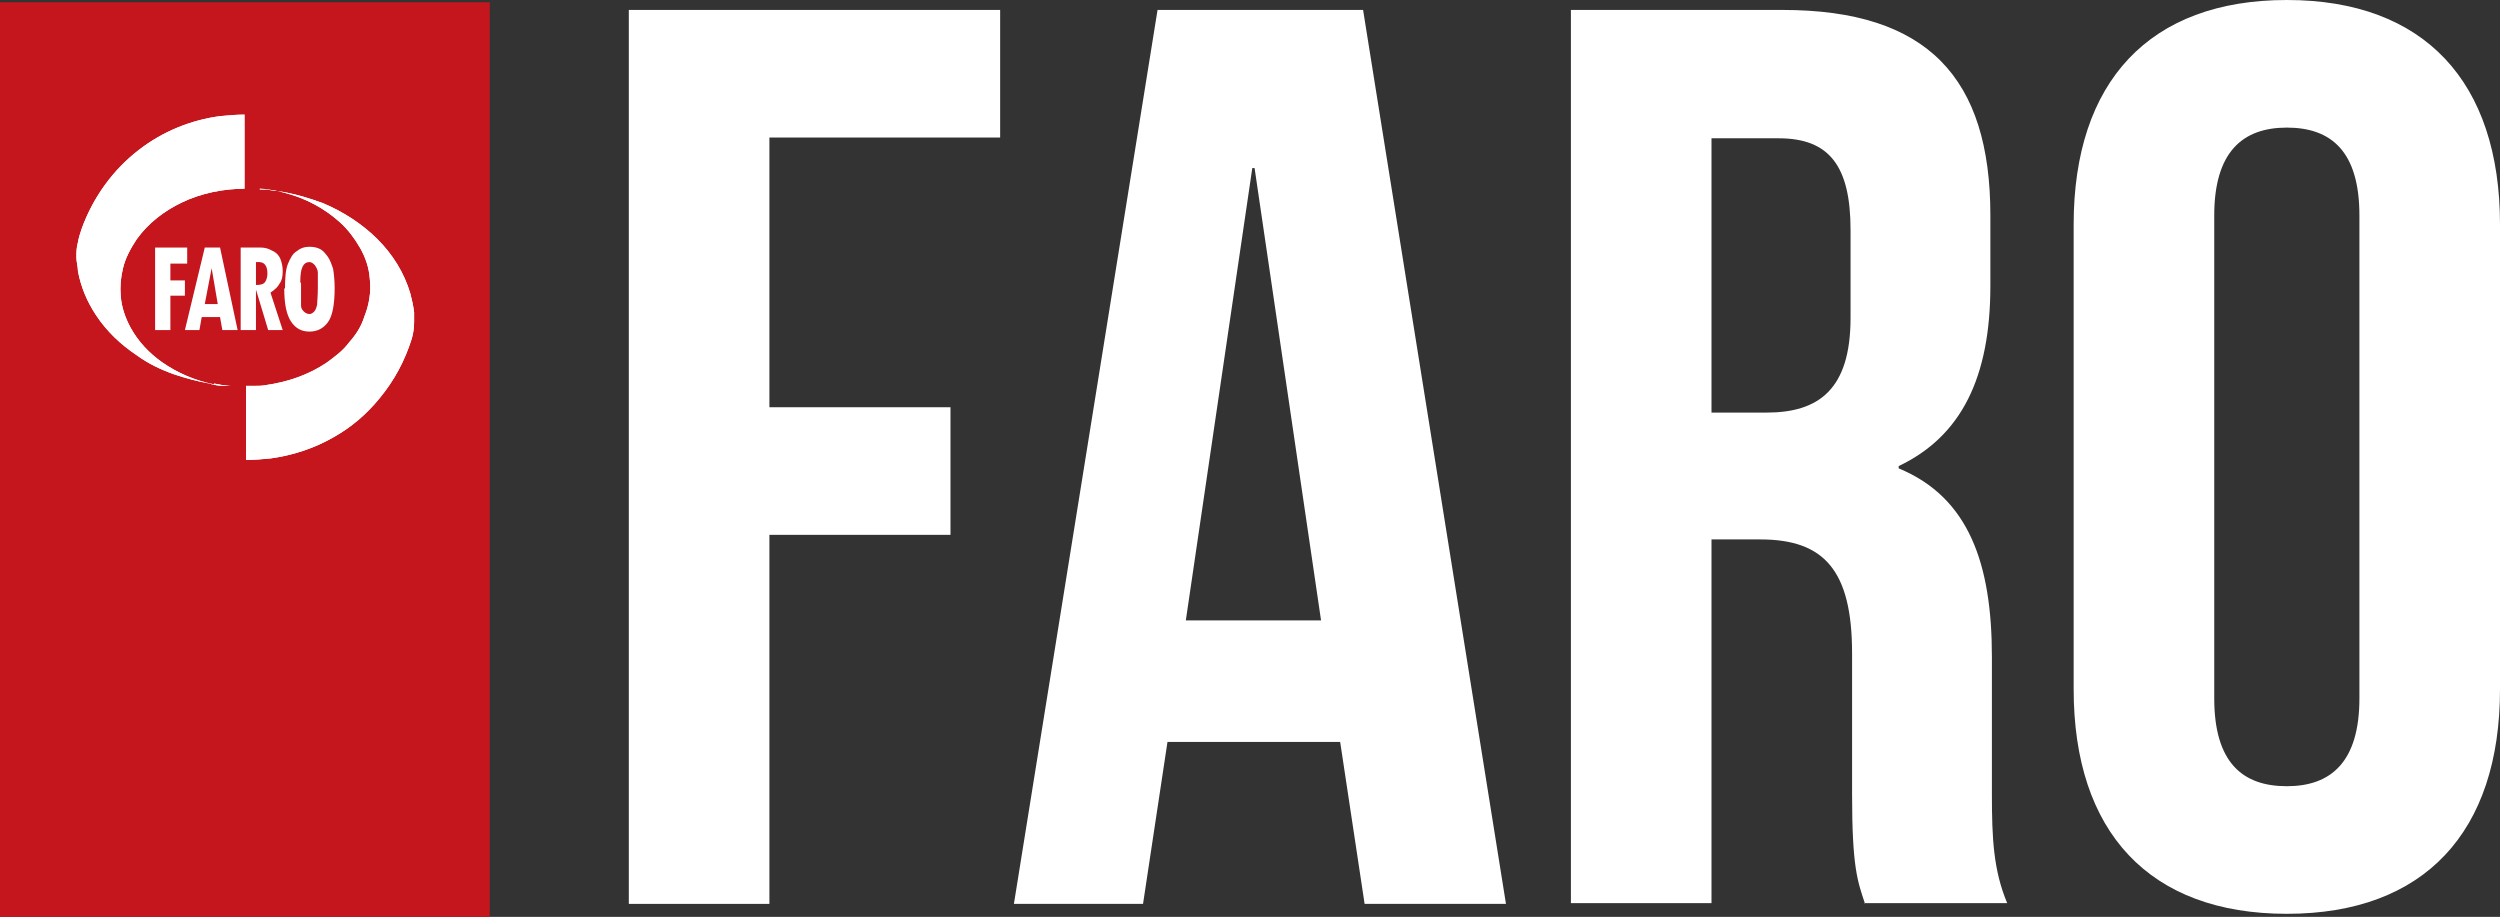
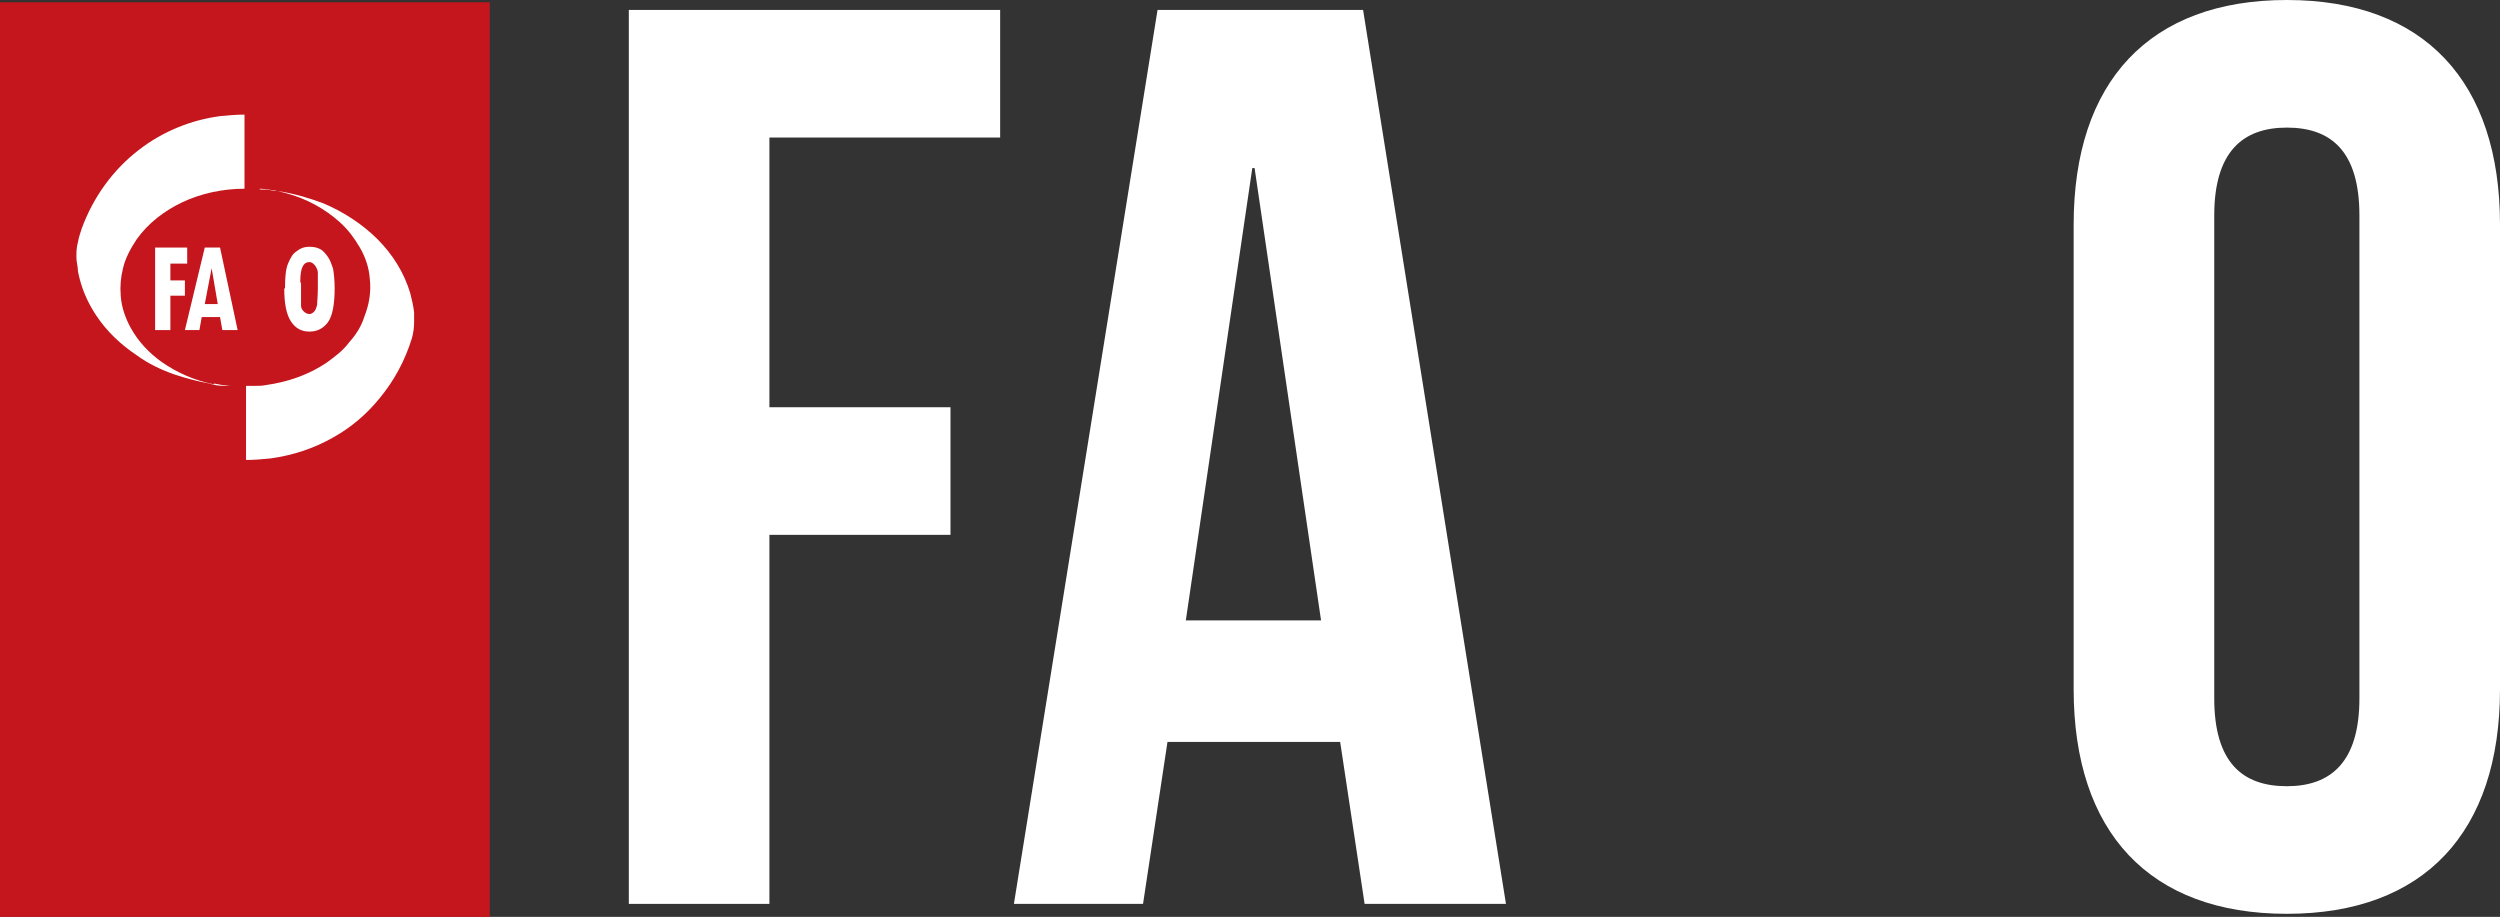
<svg xmlns="http://www.w3.org/2000/svg" id="Layer_1" data-name="Layer 1" viewBox="0 0 32.72 12">
  <rect x="0" y="0" width="32.72" height="12" fill="#333333" stroke="none" />
  <defs>
    <style>
      .cls-1 {
        fill-rule: evenodd;
      }

      .cls-1, .cls-2, .cls-3 {
        stroke-width: 0px;
      }

      .cls-1, .cls-3 {
        fill: #fff;
      }

      .cls-2 {
        fill: #c4161c;
      }
    </style>
  </defs>
  <g>
    <path class="cls-2" d="m0,.03v11.97h6.41V.03H0Z" />
    <g>
      <polygon class="cls-1" points="2.45 3.45 2.23 3.45 2.23 3.67 2.42 3.67 2.42 3.87 2.23 3.87 2.23 4.32 2.03 4.32 2.03 3.24 2.45 3.24 2.45 3.45" />
      <path class="cls-1" d="m2.85,3.98l-.08-.47h0s-.09.47-.09.47h.17Zm.25.34h-.19l-.03-.17h-.24l-.03.17h-.19l.26-1.08h.2l.23,1.08Z" />
-       <path class="cls-1" d="m3.35,3.73c.06,0,.1-.01.12-.04.02-.03.03-.07.03-.11,0-.1-.04-.15-.11-.15h-.04v.31Zm.36.59h-.2l-.16-.53h0v.53h-.2v-1.08h.26c.05,0,.1.01.15.04.05.02.09.06.11.11.02.05.03.1.03.16,0,.07-.01.12-.04.16-.02.04-.06.08-.12.12l.16.49Z" />
      <path class="cls-1" d="m3.94,3.71v.07c0,.11,0,.19,0,.22,0,.04.02.06.04.08.02.02.05.03.07.03.02,0,.04-.01.06-.03.02-.02.03-.05.04-.09,0-.04.01-.11.01-.22,0-.09,0-.16,0-.2,0-.04-.02-.07-.04-.1-.02-.02-.04-.04-.07-.04-.04,0-.07.02-.09.06-.02.04-.03.11-.03.2Zm-.21.07c0-.15.01-.26.04-.33.03-.07.06-.13.11-.16.05-.04.1-.06.17-.06.06,0,.1.01.14.03.04.02.07.06.1.1.03.04.05.1.07.16.01.06.02.15.02.25,0,.22-.03.37-.09.45-.06.08-.14.12-.24.12s-.18-.04-.24-.13c-.06-.09-.09-.23-.09-.44Z" />
      <path class="cls-3" d="m3.4,2.48c.06,0,.12,0,.19.02.01,0,.03,0,.04,0,.21.03.41.09.6.16.26.11.51.27.71.47.2.2.35.44.43.71.02.08.04.16.05.25,0,.04,0,.08,0,.12,0,.08-.01.15-.03.22-.09.29-.23.55-.42.78-.17.21-.37.38-.6.51-.26.15-.54.24-.83.28-.11.01-.21.02-.32.02,0-.32,0-.65,0-.97.04,0,.08,0,.12,0,.05,0,.09,0,.14-.01.28-.04.55-.13.79-.29.11-.08.22-.16.3-.27.09-.1.16-.21.2-.34.06-.15.09-.32.07-.49-.01-.15-.06-.29-.13-.41-.07-.12-.15-.23-.26-.33-.2-.18-.44-.31-.7-.38-.04-.01-.08-.02-.12-.03-.07-.01-.15-.03-.23-.03Z" />
-       <path class="cls-3" d="m3.4,2.48c.06,0,.12,0,.19.02.01,0,.03,0,.04,0,.21.03.41.09.6.16.26.11.51.27.71.47.2.2.35.44.43.71.02.08.04.16.05.25,0,.04,0,.08,0,.12,0,.08-.01.15-.03.22-.09.29-.23.55-.42.78-.17.21-.37.38-.6.51-.26.15-.54.24-.83.28-.11.01-.21.02-.32.02,0-.32,0-.65,0-.97.04,0,.08,0,.12,0,.05,0,.09,0,.14-.01.28-.04.55-.13.79-.29.11-.08.22-.16.3-.27.09-.1.16-.21.2-.34.06-.15.09-.32.07-.49-.01-.15-.06-.29-.13-.41-.07-.12-.15-.23-.26-.33-.2-.18-.44-.31-.7-.38-.04-.01-.08-.02-.12-.03-.07-.01-.15-.03-.23-.03Z" />
-       <path class="cls-3" d="m2.8,5.02s.07.01.11.02c.04,0,.07.01.11.01-.03,0-.06,0-.09,0-.06,0-.13-.01-.19-.03-.16-.03-.31-.07-.46-.12-.17-.06-.34-.14-.49-.25-.21-.14-.39-.31-.53-.52-.12-.18-.2-.37-.24-.58,0-.06-.02-.12-.02-.18,0-.07,0-.13.02-.2.01-.06.03-.12.05-.18.15-.41.41-.77.75-1.03.31-.24.68-.39,1.06-.44.11-.01.21-.02.32-.02,0,.3,0,.6,0,.9,0,.02,0,.04,0,.06,0,0,0,0,0,.01-.28,0-.57.06-.82.18-.23.11-.44.27-.59.48-.08.12-.15.25-.18.38-.03.12-.04.24-.03.36.01.15.06.29.13.42.1.18.24.33.41.45.2.14.43.24.68.29Z" />
      <path class="cls-3" d="m2.8,5.02s.07.01.11.02c.04,0,.07.01.11.01-.03,0-.06,0-.09,0-.06,0-.13-.01-.19-.03-.16-.03-.31-.07-.46-.12-.17-.06-.34-.14-.49-.25-.21-.14-.39-.31-.53-.52-.12-.18-.2-.37-.24-.58,0-.06-.02-.12-.02-.18,0-.07,0-.13.02-.2.01-.06.03-.12.05-.18.15-.41.41-.77.75-1.03.31-.24.68-.39,1.06-.44.11-.01.21-.02.32-.02,0,.3,0,.6,0,.9,0,.02,0,.04,0,.06,0,0,0,0,0,.01-.28,0-.57.06-.82.18-.23.11-.44.27-.59.48-.08.12-.15.25-.18.38-.03.12-.04.24-.03.36.01.15.06.29.13.42.1.18.24.33.41.45.2.14.43.24.68.29Z" />
    </g>
  </g>
  <g>
    <path class="cls-3" d="m10.07,5.33h2.37v1.67h-2.37v4.83h-1.84V.13h4.86v1.67h-3.02v3.53Z" />
    <path class="cls-3" d="m19.71,11.83h-1.85l-.32-2.12h-2.26l-.32,2.12h-1.69L15.15.13h2.69l1.87,11.7Zm-4.19-3.71h1.77l-.87-5.92h-.03l-.87,5.92Z" />
-     <path class="cls-3" d="m24.41,11.83c-.1-.3-.17-.48-.17-1.44v-1.84c0-1.09-.37-1.49-1.2-1.49h-.64v4.76h-1.84V.13h2.77c1.9,0,2.72.89,2.72,2.69v.92c0,1.2-.38,1.97-1.2,2.36v.03c.92.38,1.22,1.25,1.22,2.47v1.8c0,.57.02.99.2,1.42h-1.87Zm-2.01-10.02v3.59h.72c.68,0,1.1-.3,1.1-1.24v-1.15c0-.84-.28-1.2-.94-1.2h-.89Z" />
    <path class="cls-3" d="m27.14,2.94c0-1.87.99-2.94,2.79-2.94s2.79,1.07,2.79,2.94v6.08c0,1.87-.99,2.94-2.79,2.94s-2.79-1.07-2.79-2.94V2.94Zm1.84,6.2c0,.84.37,1.15.95,1.15s.95-.32.95-1.15V2.82c0-.84-.37-1.15-.95-1.15s-.95.32-.95,1.15v6.32Z" />
  </g>
</svg>